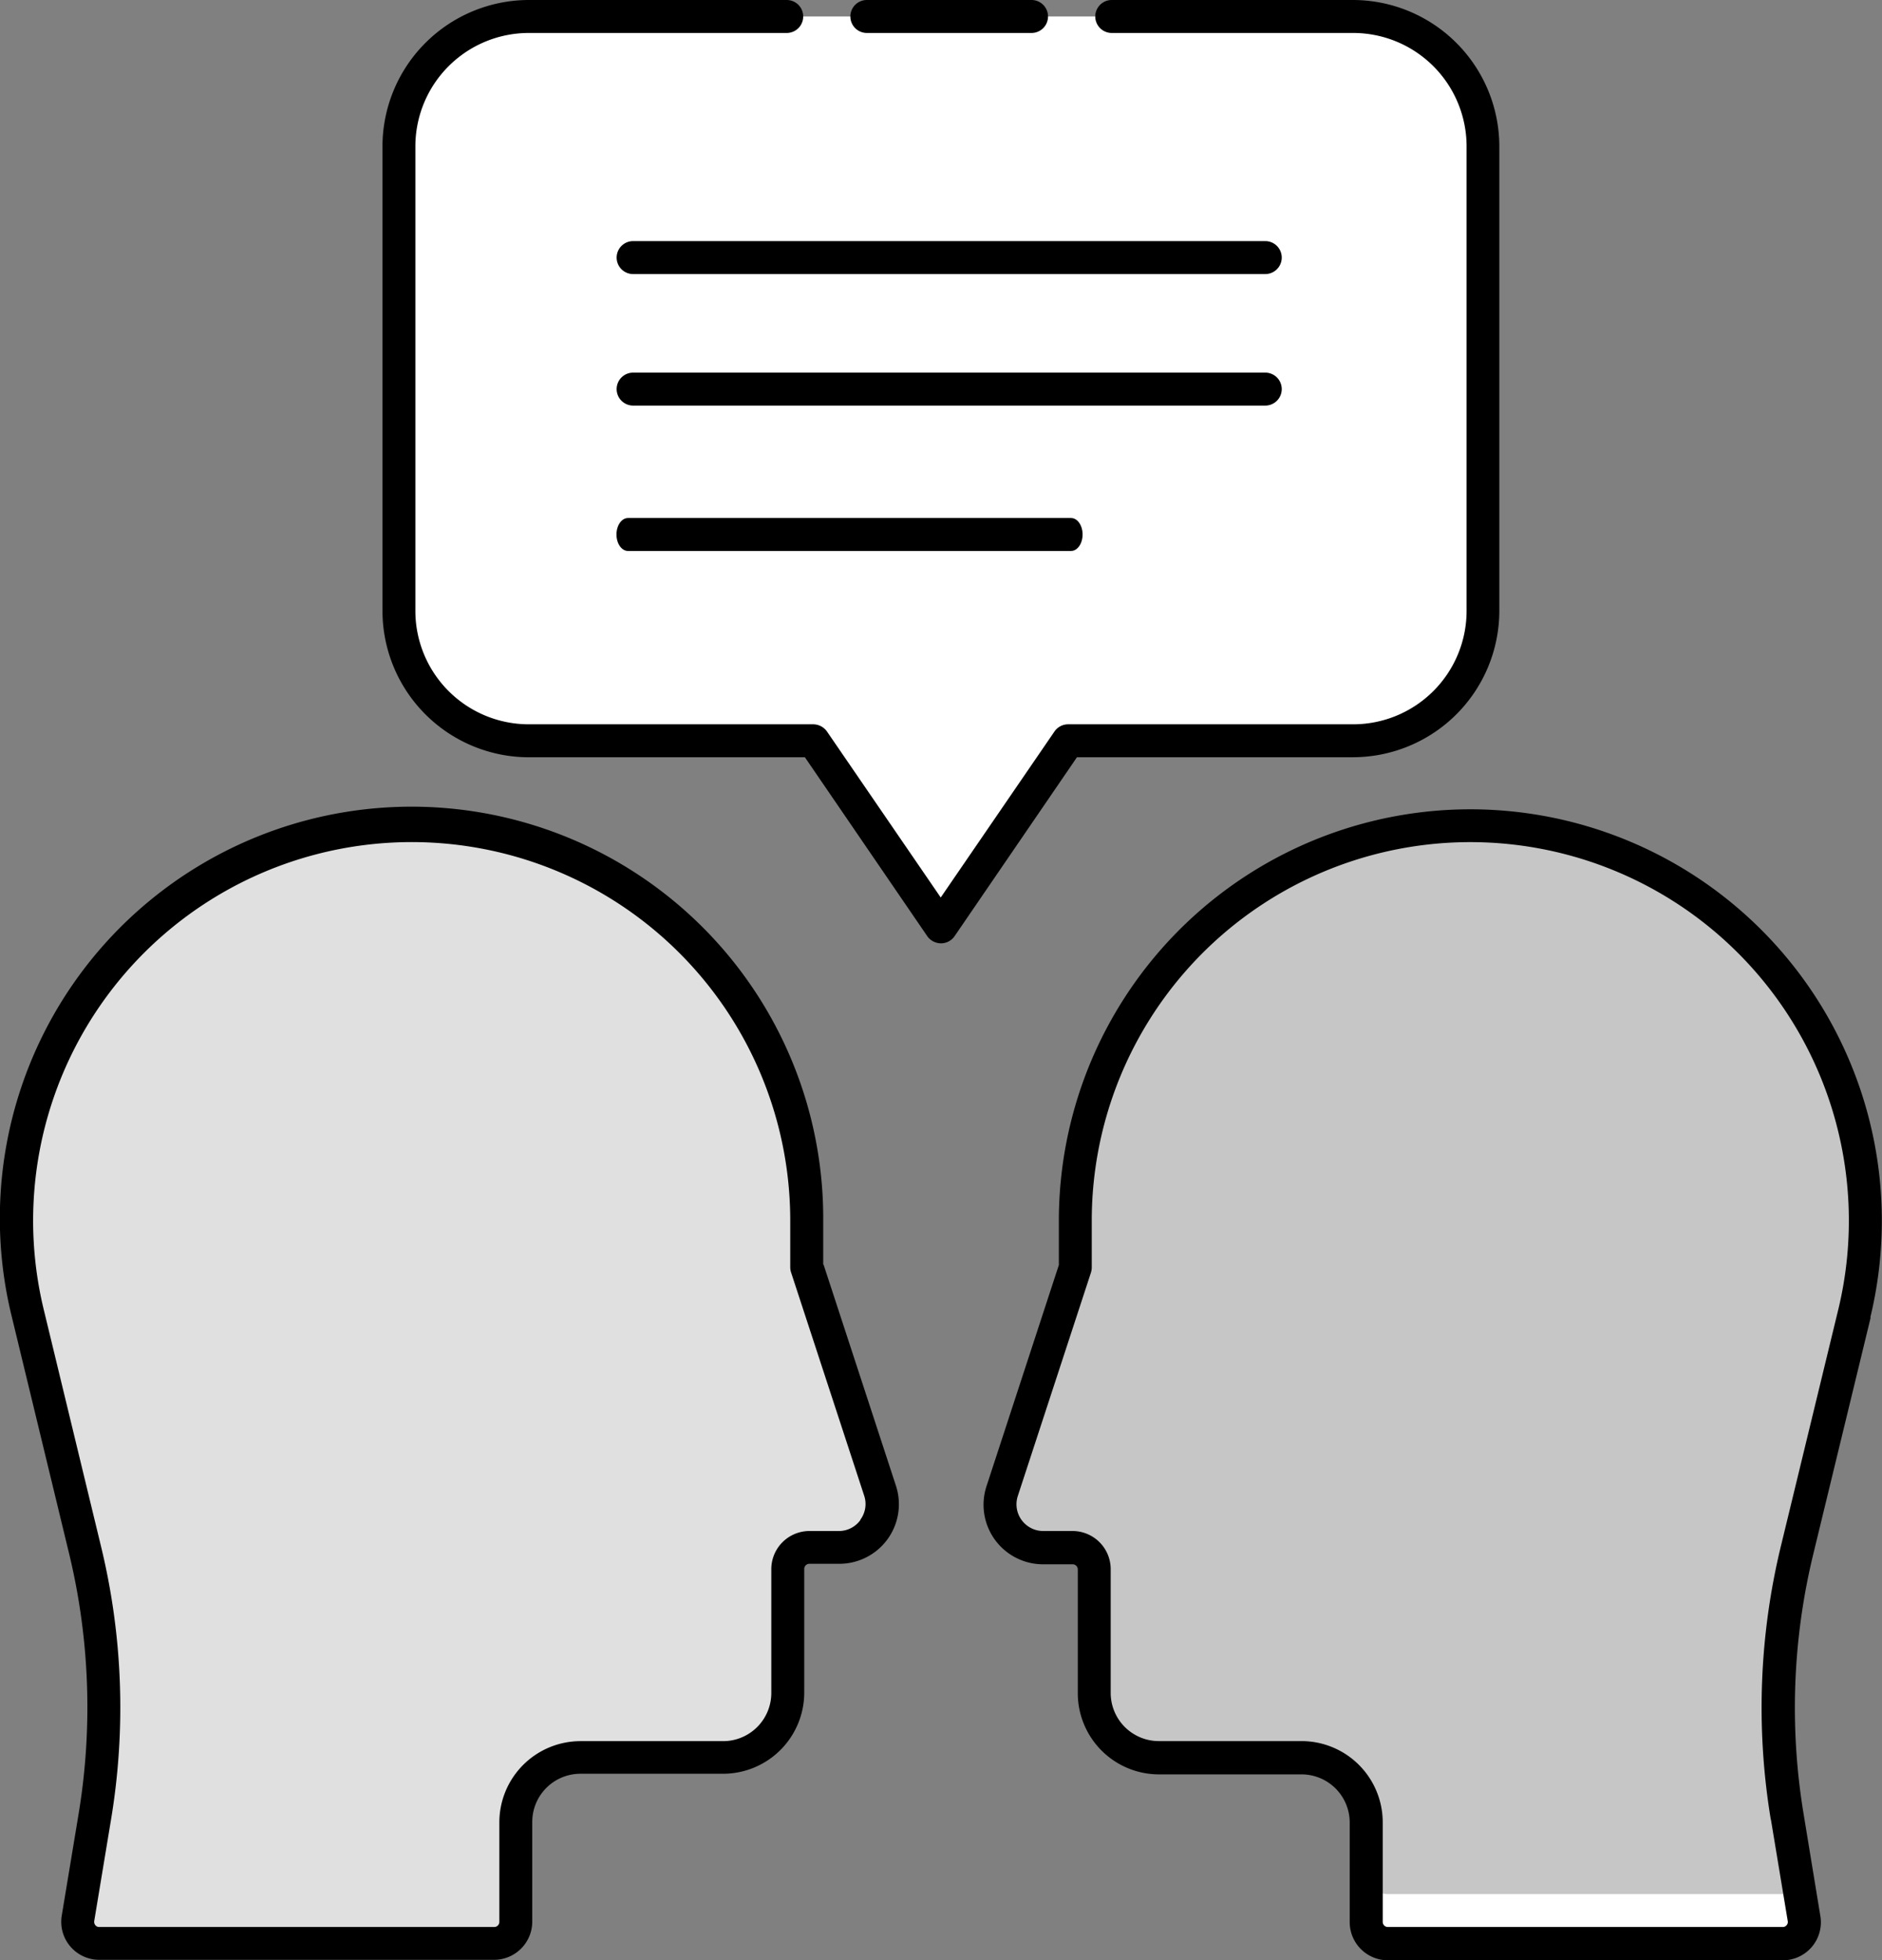
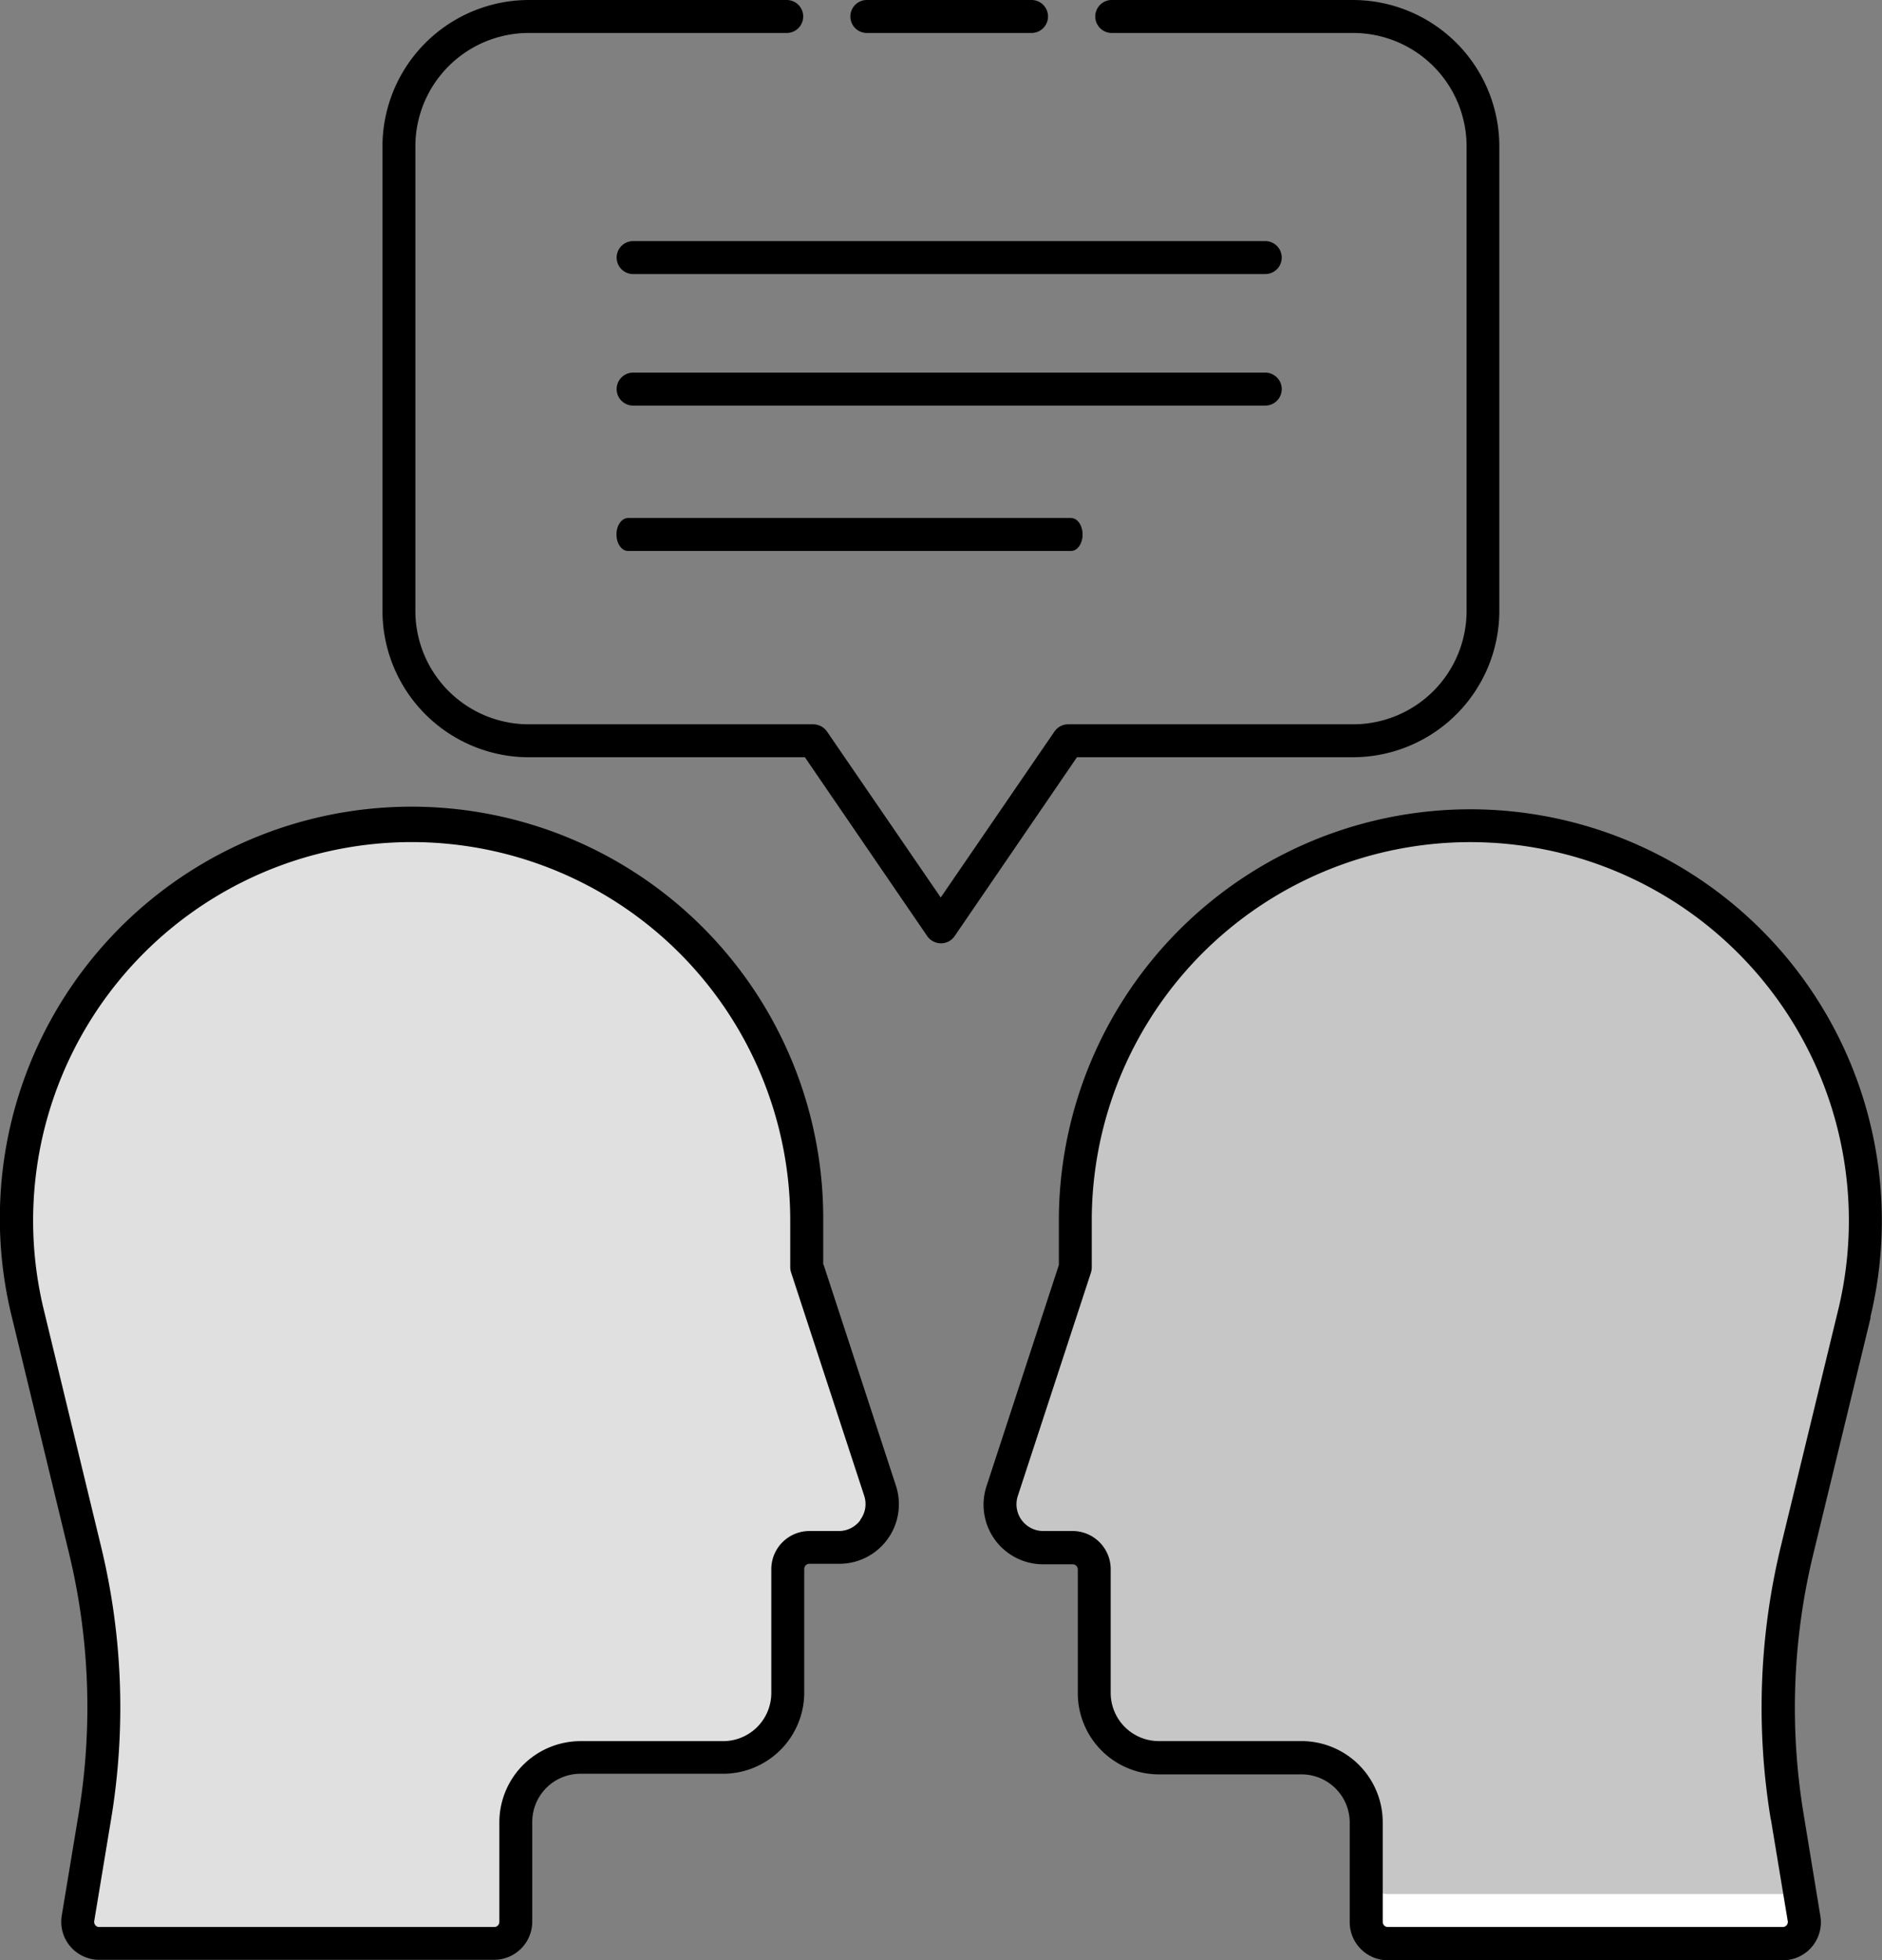
<svg xmlns="http://www.w3.org/2000/svg" width="48" height="50" viewBox="0 0 48 50">
  <rect x="0" y="0" width="48" height="50" fill="#808080" stroke="none" />
  <g id="Layer_1" transform="translate(0.004)">
-     <path id="パス_795" data-name="パス 795" d="M48.532,1h-21A3.311,3.311,0,0,0,24.21,4.308V16.167a3.311,3.311,0,0,0,3.317,3.308h7.259l3.246,4.742,3.246-4.742h7.259a3.311,3.311,0,0,0,3.317-3.308V4.308A3.311,3.311,0,0,0,48.536,1Z" transform="translate(-14.035 -0.58)" fill="#fff" />
    <path id="パス_796" data-name="パス 796" d="M69.831,78.058V75.515a1.648,1.648,0,0,0-1.648-1.648h-3.64a1.648,1.648,0,0,1-1.648-1.648V69.058a.553.553,0,0,0-.551-.551h-.752a1.1,1.1,0,0,1-1.047-1.442l1.866-5.7V60.167A10.076,10.076,0,0,1,72.487,50.09h0a10.072,10.072,0,0,1,9.791,12.447l-1.459,6.016a17.118,17.118,0,0,0-.252,6.823L81,77.965a.548.548,0,0,1-.542.639H70.381a.553.553,0,0,1-.551-.551Z" transform="translate(-34.988 -29.033)" fill="#c6c6c6" />
    <path id="パス_797" data-name="パス 797" d="M93.731,113.986a.541.541,0,0,1-.408.185H83.251a.553.553,0,0,1-.551-.551v1.261a.553.553,0,0,0,.551.551H93.323a.548.548,0,0,0,.542-.639Z" transform="translate(-47.862 -65.856)" fill="#fff" />
    <path id="パス_798" data-name="パス 798" d="M13.729,78.058V75.515a1.648,1.648,0,0,1,1.648-1.648h3.64a1.648,1.648,0,0,0,1.648-1.648V69.058a.553.553,0,0,1,.551-.551h.752a1.1,1.1,0,0,0,1.047-1.442l-1.866-5.7V60.167A10.076,10.076,0,0,0,11.073,50.09h0A10.072,10.072,0,0,0,1.282,62.537l1.459,6.016a17.118,17.118,0,0,1,.252,6.823l-.429,2.59a.548.548,0,0,0,.542.639H13.179a.553.553,0,0,0,.551-.551Z" transform="translate(-0.578 -29.033)" fill="#e0e0e0" />
    <path id="パス_799" data-name="パス 799" d="M82.106,62.065A10.495,10.495,0,1,0,61.41,59.6v1.127l-1.845,5.642a1.519,1.519,0,0,0,1.446,1.993h.752a.131.131,0,0,1,.13.13v3.161a2.072,2.072,0,0,0,2.068,2.068H67.6a1.229,1.229,0,0,1,1.228,1.228v2.543a.974.974,0,0,0,.971.971H79.874a.969.969,0,0,0,.958-1.127l-.425-2.59a16.612,16.612,0,0,1,.248-6.659l1.459-6.016ZM79.571,74.874,80,77.463a.122.122,0,0,1-.029.105.124.124,0,0,1-.1.046H69.8a.131.131,0,0,1-.13-.13V74.941A2.072,2.072,0,0,0,67.6,72.872h-3.64a1.229,1.229,0,0,1-1.228-1.228V68.484a.974.974,0,0,0-.971-.971h-.752a.682.682,0,0,1-.647-.891l1.866-5.7a.469.469,0,0,0,.021-.13V59.593a9.655,9.655,0,1,1,19.039,2.274l-1.459,6.016a17.49,17.49,0,0,0-.261,6.991Z" transform="translate(-34.408 -28.459)" />
    <path id="パス_800" data-name="パス 800" d="M20.992,60.714V59.587A10.5,10.5,0,1,0,.3,62.055L1.755,68.07A16.686,16.686,0,0,1,2,74.729l-.429,2.59a.969.969,0,0,0,.958,1.127H12.6a.974.974,0,0,0,.971-.971V74.931A1.229,1.229,0,0,1,14.8,73.7h3.64a2.072,2.072,0,0,0,2.068-2.068V68.474a.131.131,0,0,1,.13-.13H21.4a1.519,1.519,0,0,0,1.446-1.993L21,60.709Zm.95,6.512a.677.677,0,0,1-.551.282h-.752a.974.974,0,0,0-.971.971v3.161a1.229,1.229,0,0,1-1.228,1.228H14.8a2.072,2.072,0,0,0-2.068,2.068v2.543a.131.131,0,0,1-.13.13H2.528a.124.124,0,0,1-.1-.046.137.137,0,0,1-.029-.105l.429-2.59a17.414,17.414,0,0,0-.261-6.991L1.112,61.861a9.655,9.655,0,1,1,19.039-2.274v1.194a.445.445,0,0,0,.021.13l1.866,5.7a.671.671,0,0,1-.1.61Z" transform="translate(0 -28.454)" />
    <path id="パス_801" data-name="パス 801" d="M51.92.841h4.2a.42.42,0,0,0,0-.841h-4.2a.42.42,0,0,0,0,.841Z" transform="translate(-29.815)" />
    <path id="パス_802" data-name="パス 802" d="M37.74,15.471H53.862a.42.42,0,0,0,0-.841H37.74a.42.42,0,0,0,0,.841Z" transform="translate(-21.596 -8.48)" />
    <path id="パス_803" data-name="パス 803" d="M37.74,23.451H53.862a.42.42,0,0,0,0-.841H37.74a.42.42,0,0,0,0,.841Z" transform="translate(-21.596 -13.105)" />
    <path id="パス_804" data-name="パス 804" d="M37.614,32.271h11.3c.164,0,.294-.189.294-.42s-.13-.42-.294-.42h-11.3c-.164,0-.294.189-.294.42S37.45,32.271,37.614,32.271Z" transform="translate(-21.601 -18.217)" />
    <path id="パス_805" data-name="パス 805" d="M47.946,19.316a3.738,3.738,0,0,0,3.739-3.729V3.729A3.738,3.738,0,0,0,47.946,0H41.8a.42.42,0,1,0,0,.841h6.15a2.894,2.894,0,0,1,2.9,2.888V15.588a2.894,2.894,0,0,1-2.9,2.888H40.688a.421.421,0,0,0-.35.185l-2.9,4.233-2.9-4.233a.432.432,0,0,0-.35-.185H26.939a2.894,2.894,0,0,1-2.9-2.888V3.729a2.894,2.894,0,0,1,2.9-2.888H33.51a.42.42,0,1,0,0-.841H26.939A3.738,3.738,0,0,0,23.2,3.729V15.588a3.738,3.738,0,0,0,3.739,3.729h7.035l3.119,4.561a.432.432,0,0,0,.35.185.421.421,0,0,0,.35-.185l3.119-4.561h7.035Z" transform="translate(-13.449)" />
  </g>
</svg>